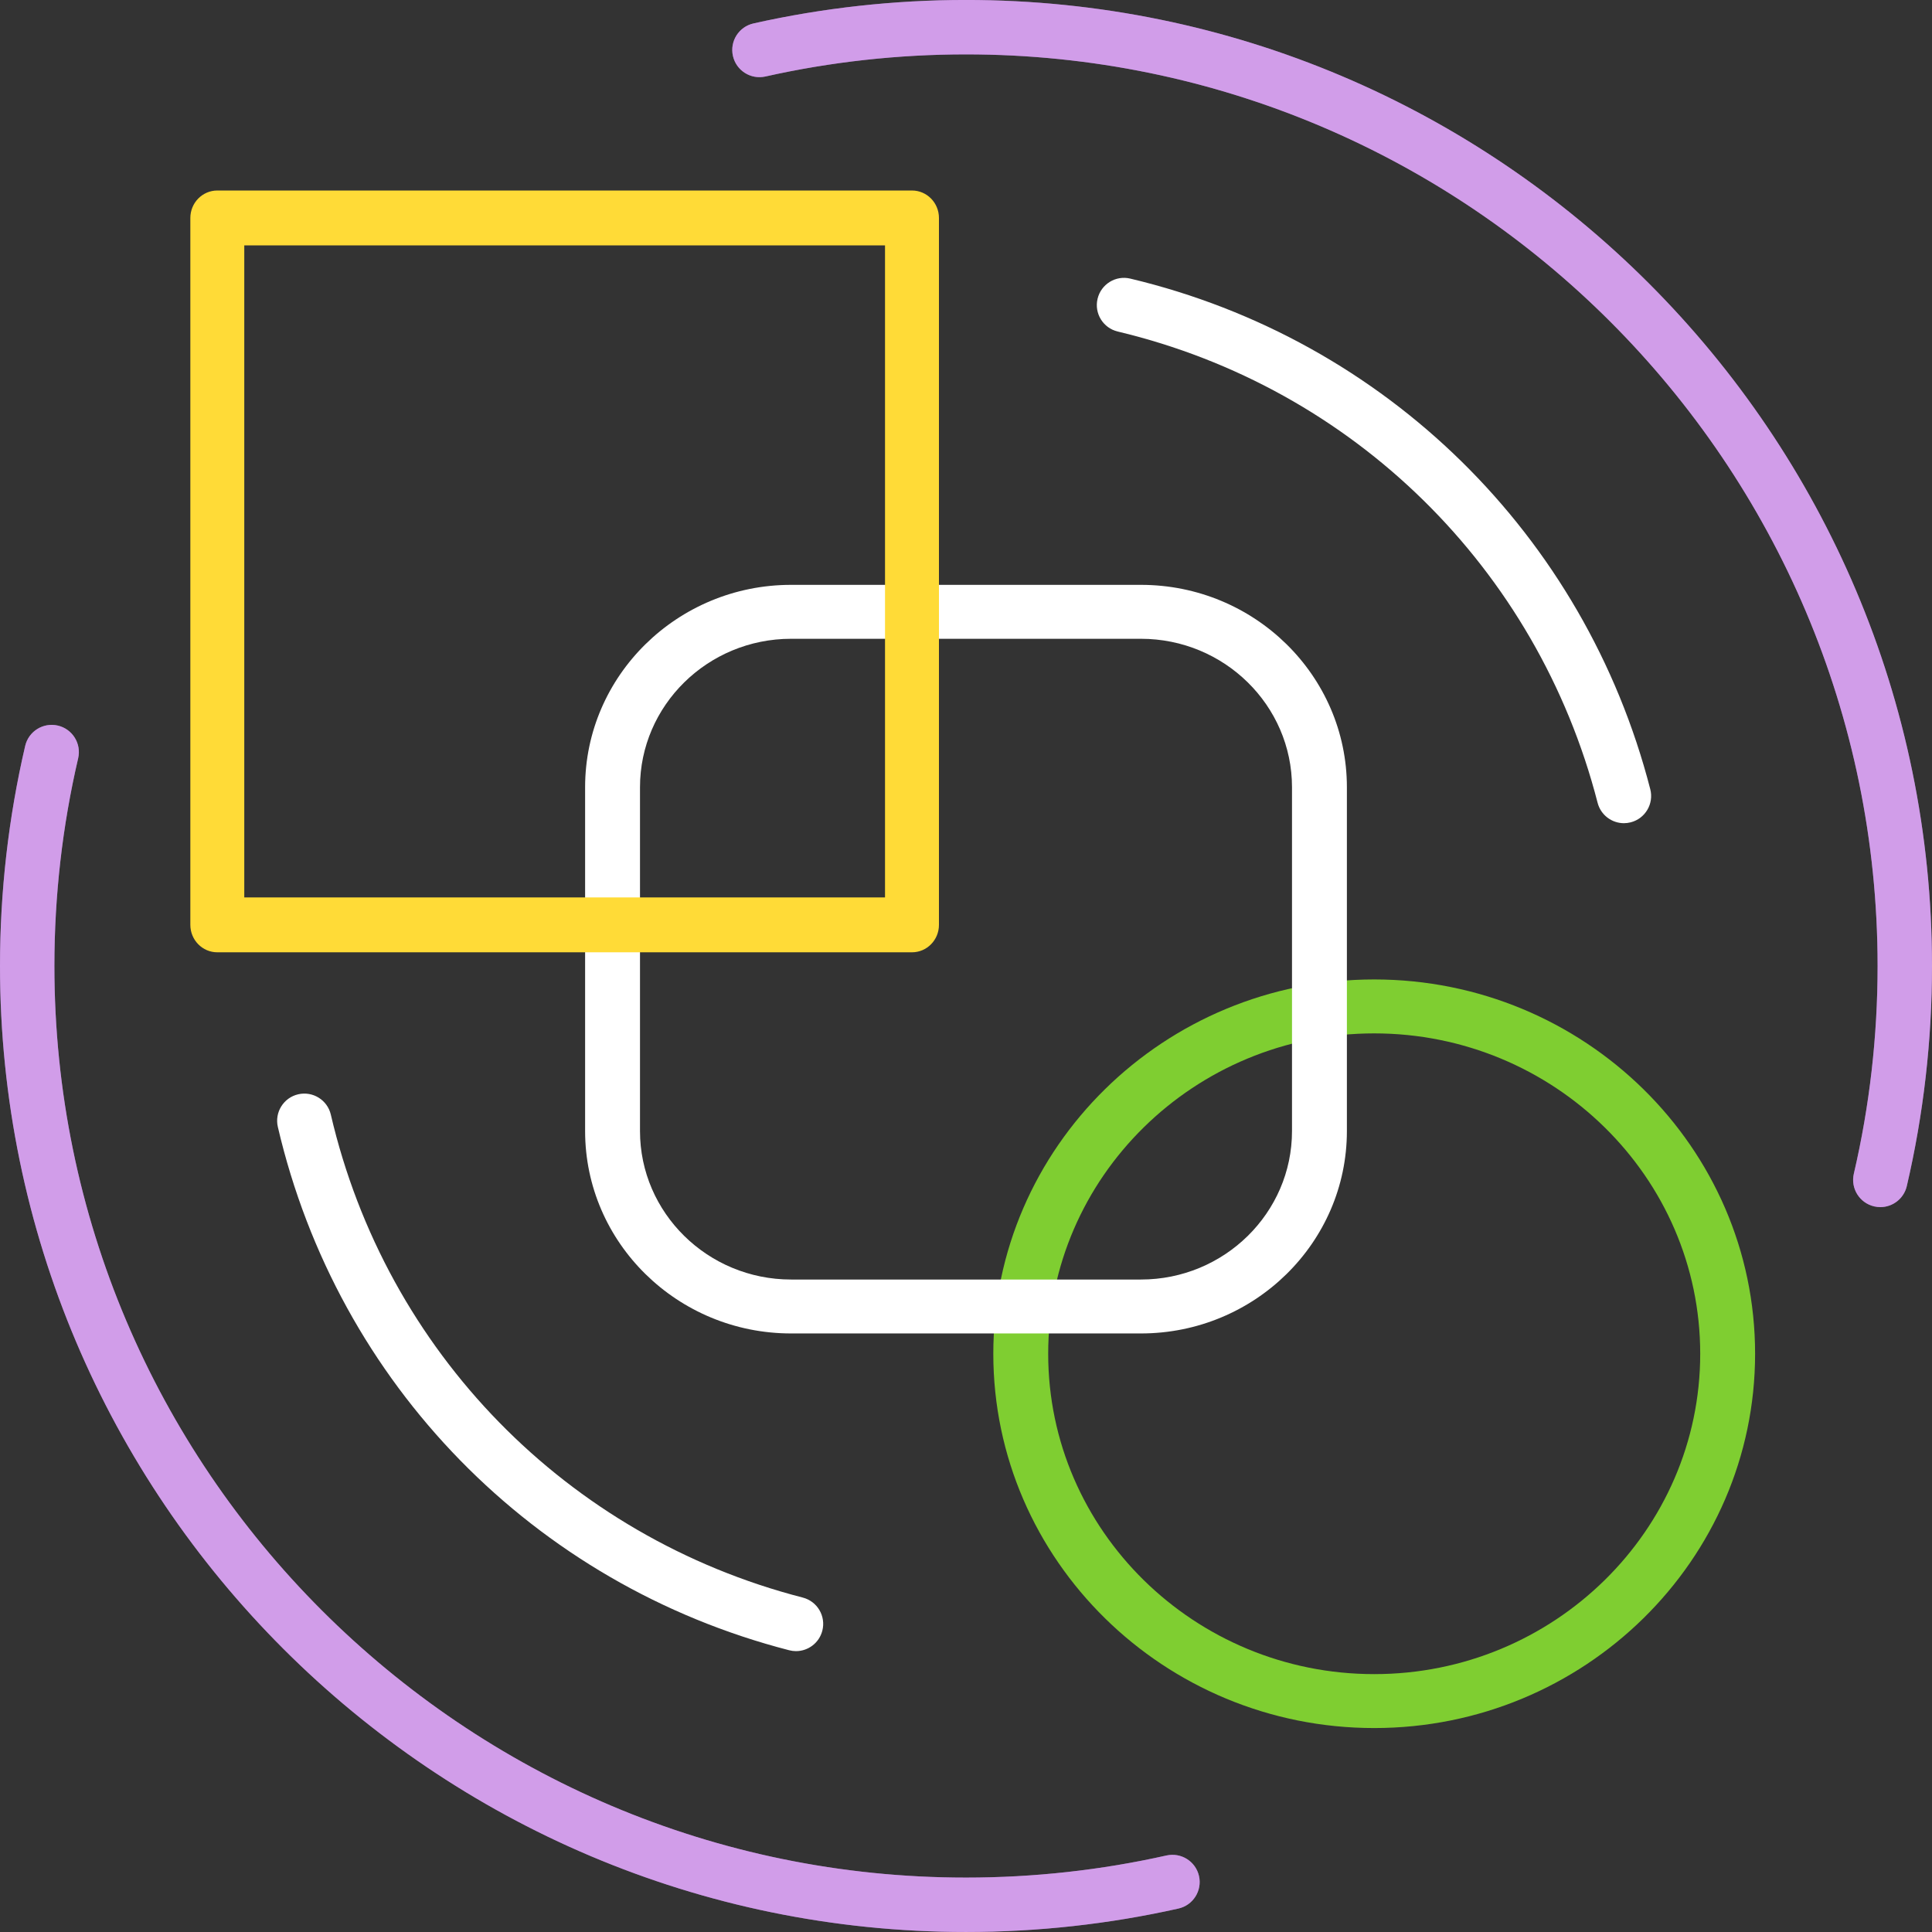
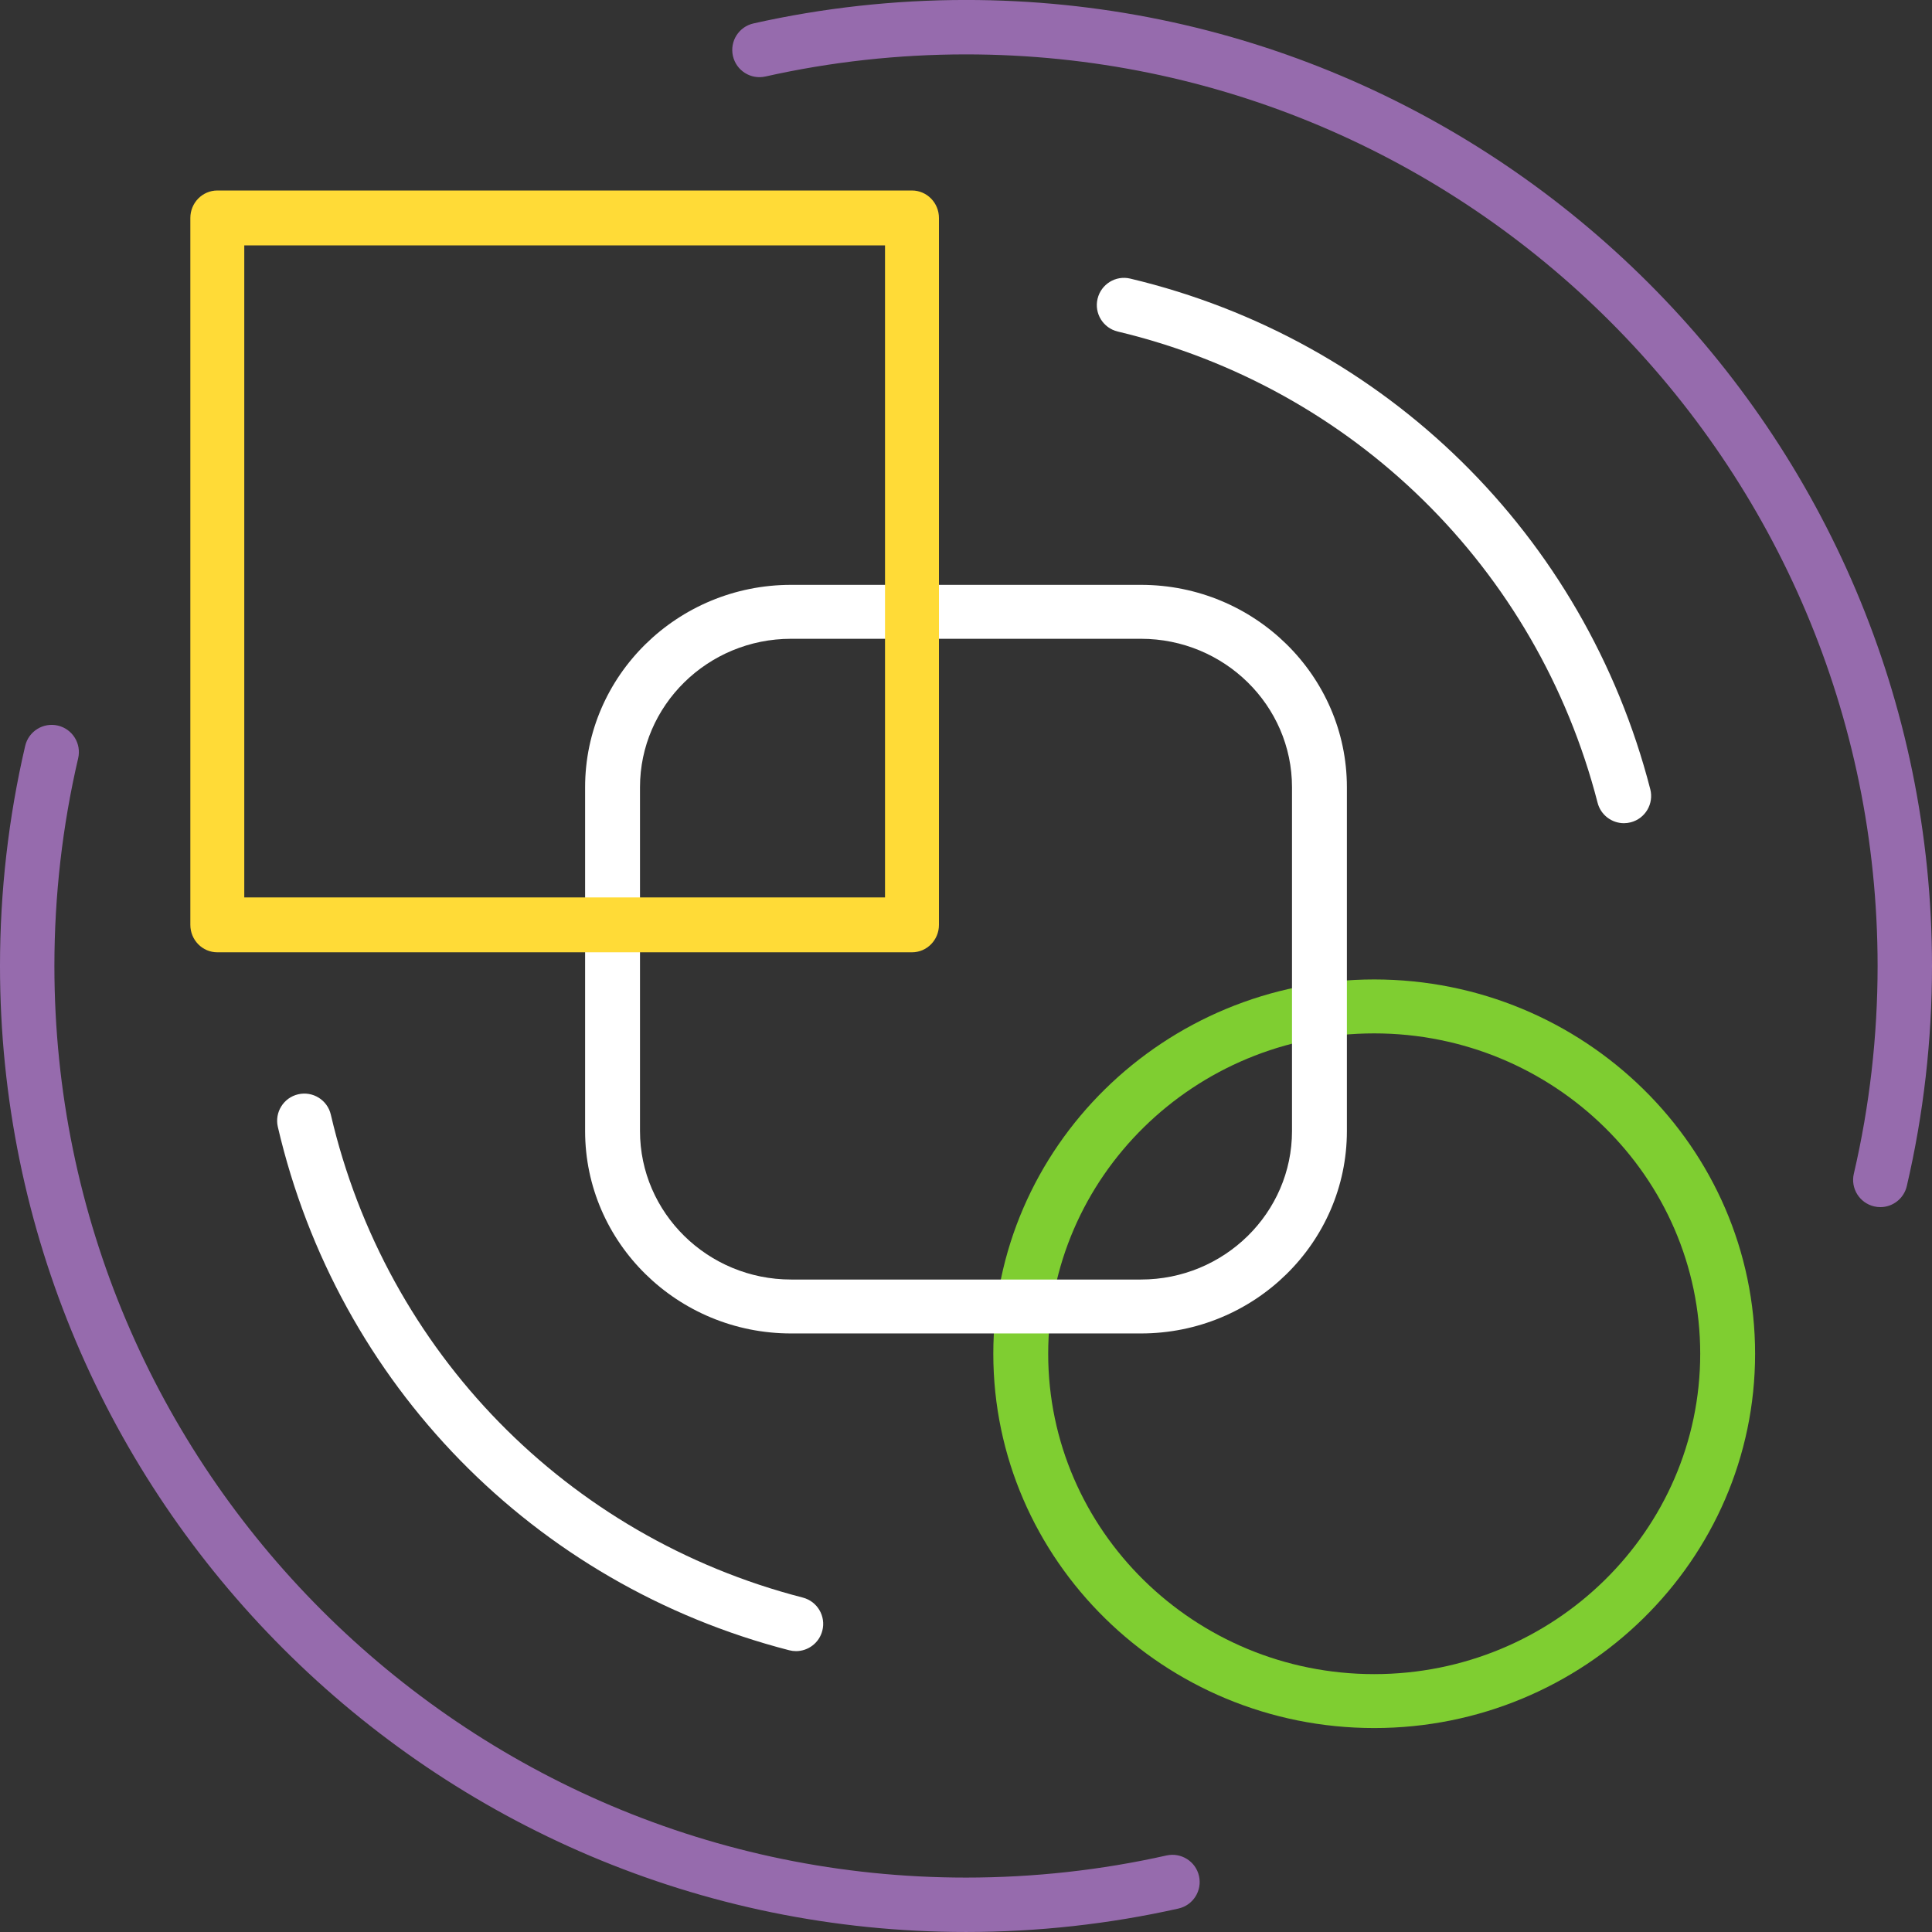
<svg xmlns="http://www.w3.org/2000/svg" width="142px" height="142px">
  <rect width="100%" height="100%" fill="#333333" stroke="none" />
  <defs>
    <linearGradient id="PSgrad_0" x1="0%" x2="0%" y1="100%" y2="0%">
      <stop offset="0%" stop-color="rgb(230,175,255)" stop-opacity="0.73" />
      <stop offset="100%" stop-color="rgb(230,175,255)" stop-opacity="0.73" />
    </linearGradient>
  </defs>
  <path fill-rule="evenodd" fill="rgb(127, 206, 49)" d="M101.002,127.010 C85.566,127.010 73.007,114.668 73.007,99.500 C73.007,84.330 85.566,71.988 101.002,71.988 C116.439,71.988 128.998,84.330 128.998,99.500 C128.998,114.668 116.439,127.010 101.002,127.010 ZM101.002,75.953 C87.790,75.953 77.041,86.515 77.041,99.500 C77.041,112.483 87.790,123.046 101.002,123.046 C114.215,123.046 124.964,112.483 124.964,99.500 C124.964,86.515 114.215,75.953 101.002,75.953 Z" />
  <path fill-rule="evenodd" fill="rgb(255, 255, 255)" d="M83.857,98.007 L58.143,98.007 C49.795,98.007 43.005,91.334 43.005,83.131 L43.005,57.862 C43.005,49.659 49.795,42.986 58.143,42.986 L83.857,42.986 C92.204,42.986 98.995,49.659 98.995,57.862 L98.995,83.131 C98.995,91.334 92.204,98.007 83.857,98.007 ZM58.143,46.950 C52.020,46.950 47.039,51.845 47.039,57.862 L47.039,83.131 C47.039,89.148 52.020,94.044 58.143,94.044 L83.857,94.044 C89.980,94.044 94.961,89.148 94.961,83.131 L94.961,57.862 C94.961,51.845 89.980,46.950 83.857,46.950 L58.143,46.950 Z" />
  <path fill-rule="evenodd" fill="rgb(255, 219, 55)" d="M67.030,69.993 L15.972,69.993 C14.878,69.993 13.990,69.090 13.990,67.976 L13.990,16.019 C13.990,14.906 14.878,14.002 15.972,14.002 L67.030,14.002 C68.124,14.002 69.012,14.906 69.012,16.019 L69.012,67.976 C69.012,69.090 68.124,69.993 67.030,69.993 ZM17.954,65.959 L65.048,65.959 L65.048,18.037 L17.954,18.037 L17.954,65.959 Z" />
  <path fill-rule="evenodd" fill-opacity="0.6" fill="rgb(217, 146, 255)" d="M140.148,87.175 C139.934,88.098 139.112,88.722 138.204,88.722 C138.053,88.722 137.901,88.705 137.748,88.669 C136.673,88.418 136.004,87.343 136.255,86.268 C137.414,81.294 138.002,76.156 138.002,70.999 C138.002,34.053 107.945,3.997 71.000,3.997 C66.026,3.997 61.066,4.544 56.257,5.623 C55.180,5.864 54.111,5.188 53.869,4.110 C53.627,3.033 54.304,1.963 55.382,1.722 C60.477,0.578 65.732,-0.002 71.000,-0.002 C110.150,-0.002 142.000,31.849 142.000,70.999 C142.000,76.461 141.377,81.904 140.148,87.175 ZM71.000,138.001 C75.972,138.001 80.931,137.454 85.738,136.375 C86.815,136.137 87.884,136.811 88.126,137.888 C88.368,138.965 87.690,140.035 86.613,140.276 C81.520,141.419 76.266,141.999 71.000,141.999 C31.850,141.999 -0.000,110.149 -0.000,70.999 C-0.000,65.536 0.622,60.094 1.851,54.823 C2.102,53.748 3.176,53.080 4.252,53.329 C5.327,53.580 5.996,54.655 5.745,55.731 C4.586,60.704 3.998,65.841 3.998,70.999 C3.998,107.944 34.055,138.001 71.000,138.001 Z" />
-   <path fill="url(#PSgrad_0)" d="M140.148,87.175 C139.934,88.098 139.112,88.722 138.204,88.722 C138.053,88.722 137.901,88.705 137.748,88.669 C136.673,88.418 136.004,87.343 136.255,86.268 C137.414,81.294 138.002,76.156 138.002,70.999 C138.002,34.053 107.945,3.997 71.000,3.997 C66.026,3.997 61.066,4.544 56.257,5.623 C55.180,5.864 54.111,5.188 53.869,4.110 C53.627,3.033 54.304,1.963 55.382,1.722 C60.477,0.578 65.732,-0.002 71.000,-0.002 C110.150,-0.002 142.000,31.849 142.000,70.999 C142.000,76.461 141.377,81.904 140.148,87.175 ZM71.000,138.001 C75.972,138.001 80.931,137.454 85.738,136.375 C86.815,136.137 87.884,136.811 88.126,137.888 C88.368,138.965 87.690,140.035 86.613,140.276 C81.520,141.419 76.266,141.999 71.000,141.999 C31.850,141.999 -0.000,110.149 -0.000,70.999 C-0.000,65.536 0.622,60.094 1.851,54.823 C2.102,53.748 3.176,53.080 4.252,53.329 C5.327,53.580 5.996,54.655 5.745,55.731 C4.586,60.704 3.998,65.841 3.998,70.999 C3.998,107.944 34.055,138.001 71.000,138.001 Z" />
  <path fill-rule="evenodd" fill="rgb(255, 255, 255)" d="M119.857,60.440 C119.689,60.483 119.521,60.504 119.356,60.504 C118.466,60.504 117.655,59.905 117.422,59.003 C112.981,41.764 99.466,28.492 82.152,24.367 C81.077,24.111 80.414,23.033 80.670,21.960 C80.926,20.886 82.003,20.218 83.078,20.478 C101.838,24.947 116.482,39.327 121.293,58.005 C121.569,59.075 120.925,60.164 119.857,60.440 ZM58.506,121.356 C58.341,121.356 58.173,121.335 58.006,121.292 C39.224,116.452 24.823,101.716 20.422,82.831 C20.171,81.756 20.839,80.680 21.915,80.430 C22.989,80.180 24.065,80.848 24.315,81.923 C28.377,99.353 41.669,112.954 59.003,117.420 C60.073,117.696 60.716,118.785 60.440,119.855 C60.208,120.756 59.396,121.356 58.506,121.356 Z" />
</svg>